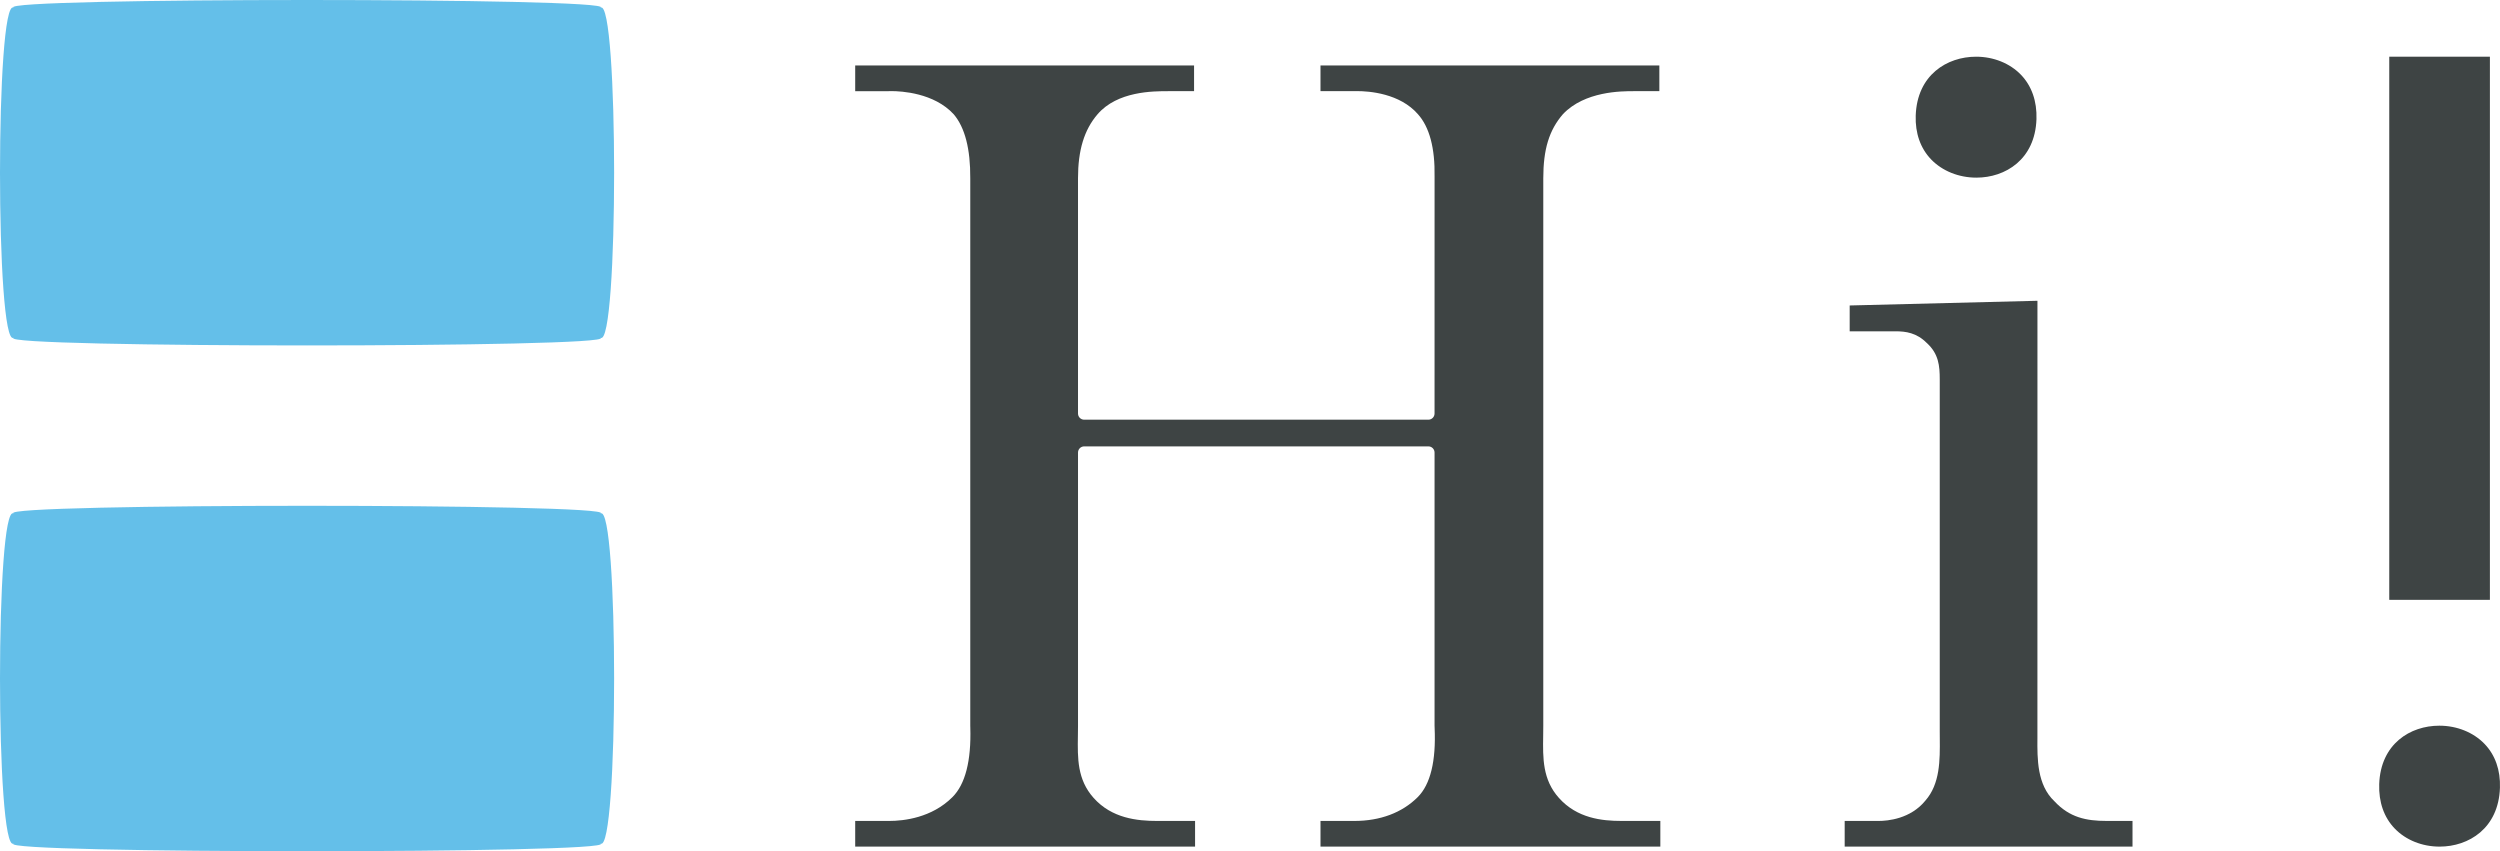
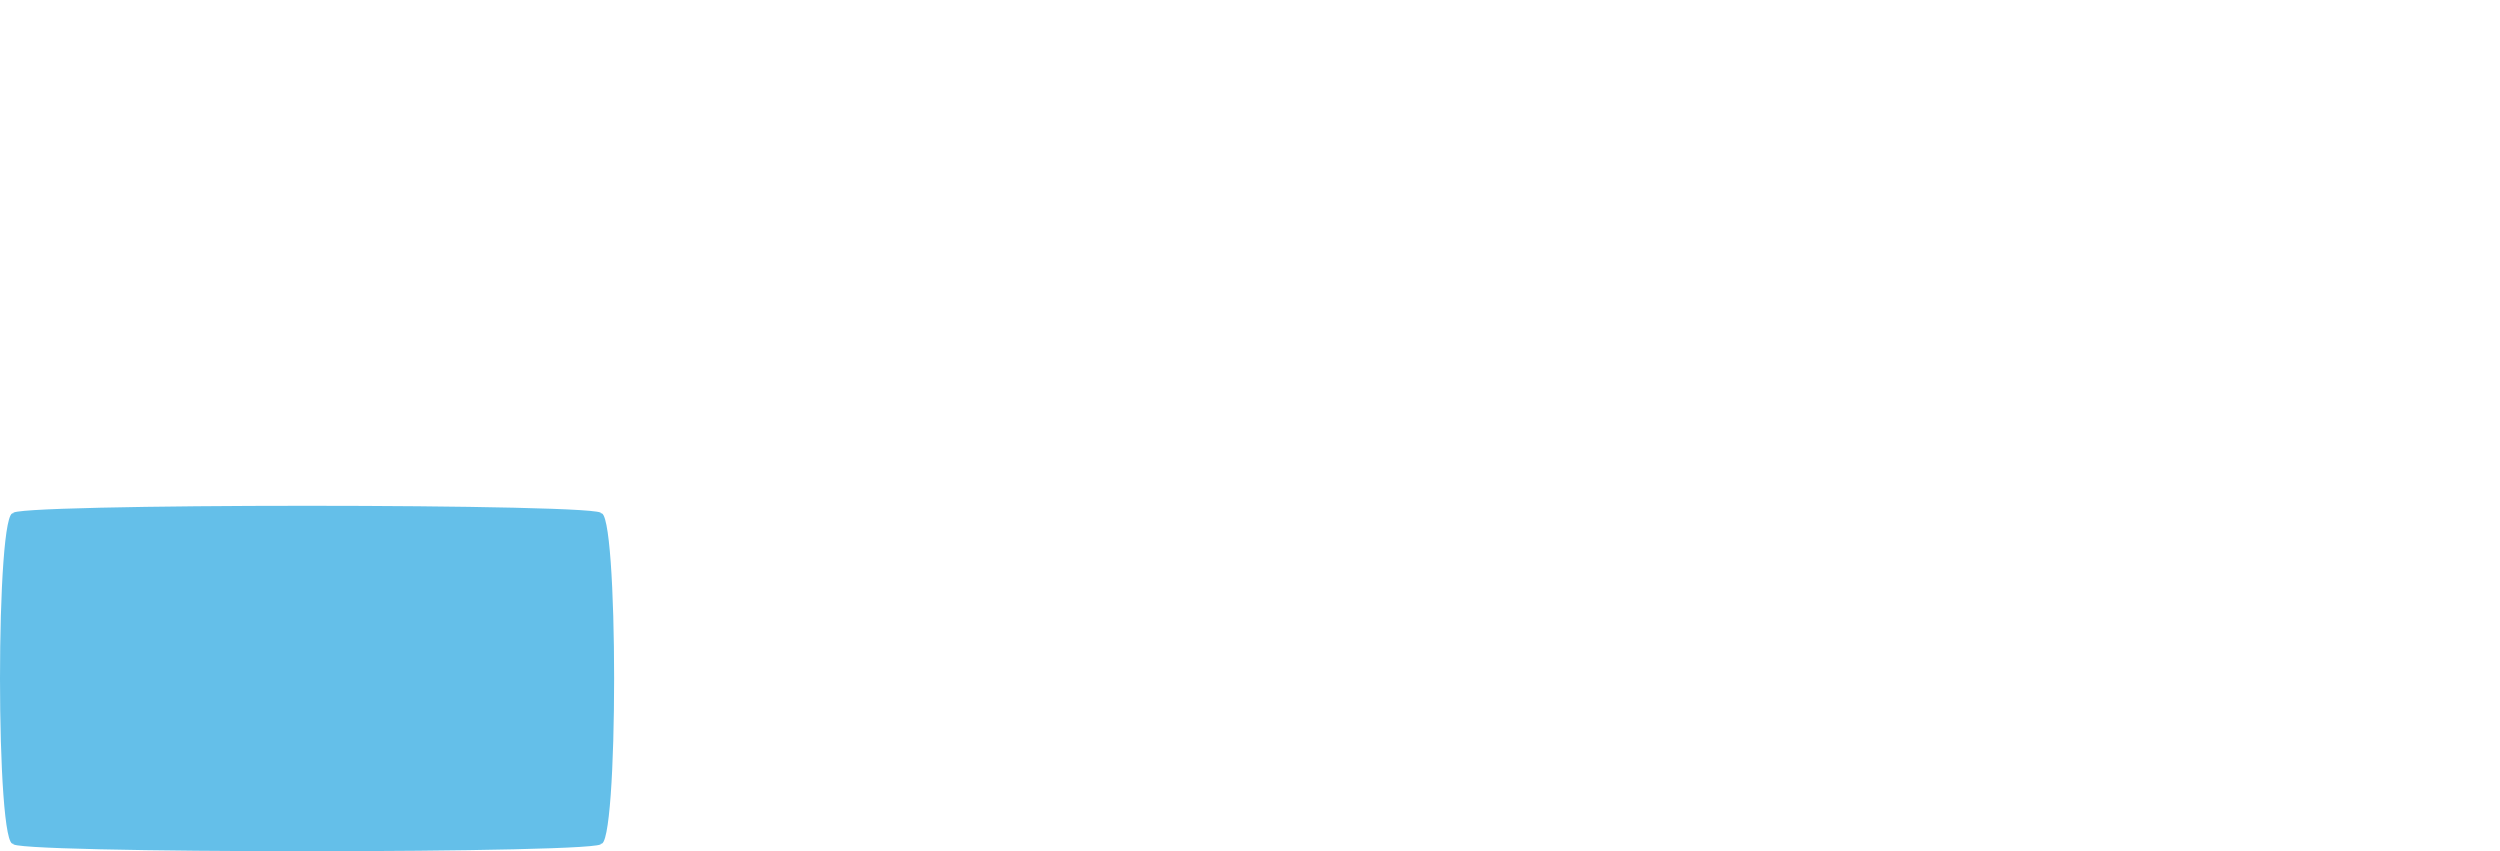
<svg xmlns="http://www.w3.org/2000/svg" version="1.1" id="レイヤー_1" x="0px" y="0px" viewBox="0 0 232.466 79.153" style="enable-background:new 0 0 232.466 79.153;" xml:space="preserve">
  <style type="text/css">
	.st0{fill:#64BFE9;}
	.st1{fill:#3E4444;}
</style>
  <g>
    <g>
      <path class="st0" d="M55.839,78.441c1.688,0.949-56.261,0.949-54.573,0    c-1.688,0.949-1.688-31.647,0-30.697c-1.688-0.949,56.261-0.949,54.573,0    C57.527,46.794,57.527,79.39,55.839,78.441z" />
    </g>
    <g>
-       <path class="st0" d="M55.839,31.409c1.688,0.949-56.261,0.949-54.573,0    c-1.688,0.949-1.688-31.647,0-30.697c-1.688-0.949,56.261-0.949,54.573,0    C57.527-0.237,57.527,32.359,55.839,31.409z" />
-     </g>
+       </g>
    <g>
      <g>
-         <path class="st1" d="M122.788,78.724v-2.387h3.146c2.408,0,4.447-0.767,5.896-2.216     c1.181-1.18,1.709-3.346,1.571-6.439l-0.007-0.2V42.081     c0-0.317-0.257-0.574-0.574-0.574h-32.006c-0.317,0-0.574,0.257-0.574,0.574     v25.4c0,0.318-0.005,0.632-0.01,0.939c-0.033,2.094-0.063,4.07,1.458,5.771     c1.69,1.901,4.05,2.146,5.917,2.146h3.52v2.387H79.522v-2.387h3.147     c1.375,0,3.969-0.288,5.896-2.216c1.195-1.195,1.754-3.375,1.661-6.479l-0.004-0.161     V16.587c0.017-2.753-0.498-4.726-1.531-5.952     c-1.832-2.008-4.902-2.163-5.8-2.163c-0.161,0-0.251,0.005-0.251,0.005     l-3.118-0V6.089h31.51v2.388h-2.403c-1.416,0-4.731,0-6.577,2.154     c-1.237,1.442-1.812,3.334-1.812,5.956v21.865c0,0.317,0.257,0.574,0.574,0.574     h32.006c0.317,0,0.574-0.257,0.574-0.574l0.002-22.019     c0.048-2.657-0.472-4.612-1.544-5.811c-1.687-1.939-4.524-2.15-5.666-2.15     l-0.247,0.004l-3.151,0V6.089h31.509v2.388h-2.402     c-1.12,0-4.53,0-6.558,2.132c-1.29,1.488-1.833,3.27-1.833,5.978v50.894     c0,0.317-0.005,0.631-0.009,0.938c-0.033,2.094-0.063,4.071,1.458,5.771     c1.69,1.901,4.001,2.146,5.824,2.146h3.612v2.387H122.788z" />
-       </g>
+         </g>
      <g>
-         <path class="st1" d="M171.53,78.724v-2.387h3.148c0.848,0,2.968-0.185,4.353-1.887     c1.381-1.565,1.36-3.798,1.343-5.768l-0.004-0.643V35.289     c0-1.264-0.092-2.393-1.214-3.404c-0.943-0.945-1.95-1.078-2.896-1.078h-4.265     v-2.402l17.46-0.437l-0.003,40.652c-0.016,1.943-0.036,4.363,1.58,5.885     c1.405,1.515,2.962,1.831,4.858,1.831h2.404v2.387H171.53z M183.776,16.518     c-1.633,0-3.164-0.616-4.201-1.688c-0.997-1.032-1.495-2.444-1.439-4.084     c0.128-3.781,2.913-5.474,5.616-5.474c1.617,0,3.135,0.61,4.163,1.674     c1.004,1.039,1.505,2.467,1.449,4.132     C189.237,14.836,186.466,16.518,183.776,16.518z" />
-       </g>
+         </g>
      <g>
-         <path class="st1" d="M226.846,78.724c-1.617,0-3.135-0.609-4.163-1.674     c-1.004-1.038-1.505-2.467-1.449-4.132c0.127-3.758,2.897-5.439,5.588-5.439     c1.633,0,3.163,0.615,4.2,1.688c0.997,1.032,1.495,2.444,1.439,4.084     C232.334,77.032,229.55,78.724,226.846,78.724z" />
-       </g>
+         </g>
      <g>
-         <rect x="222.169" y="5.272" class="st1" width="9.358" height="50.505" />
-       </g>
+         </g>
    </g>
  </g>
</svg>